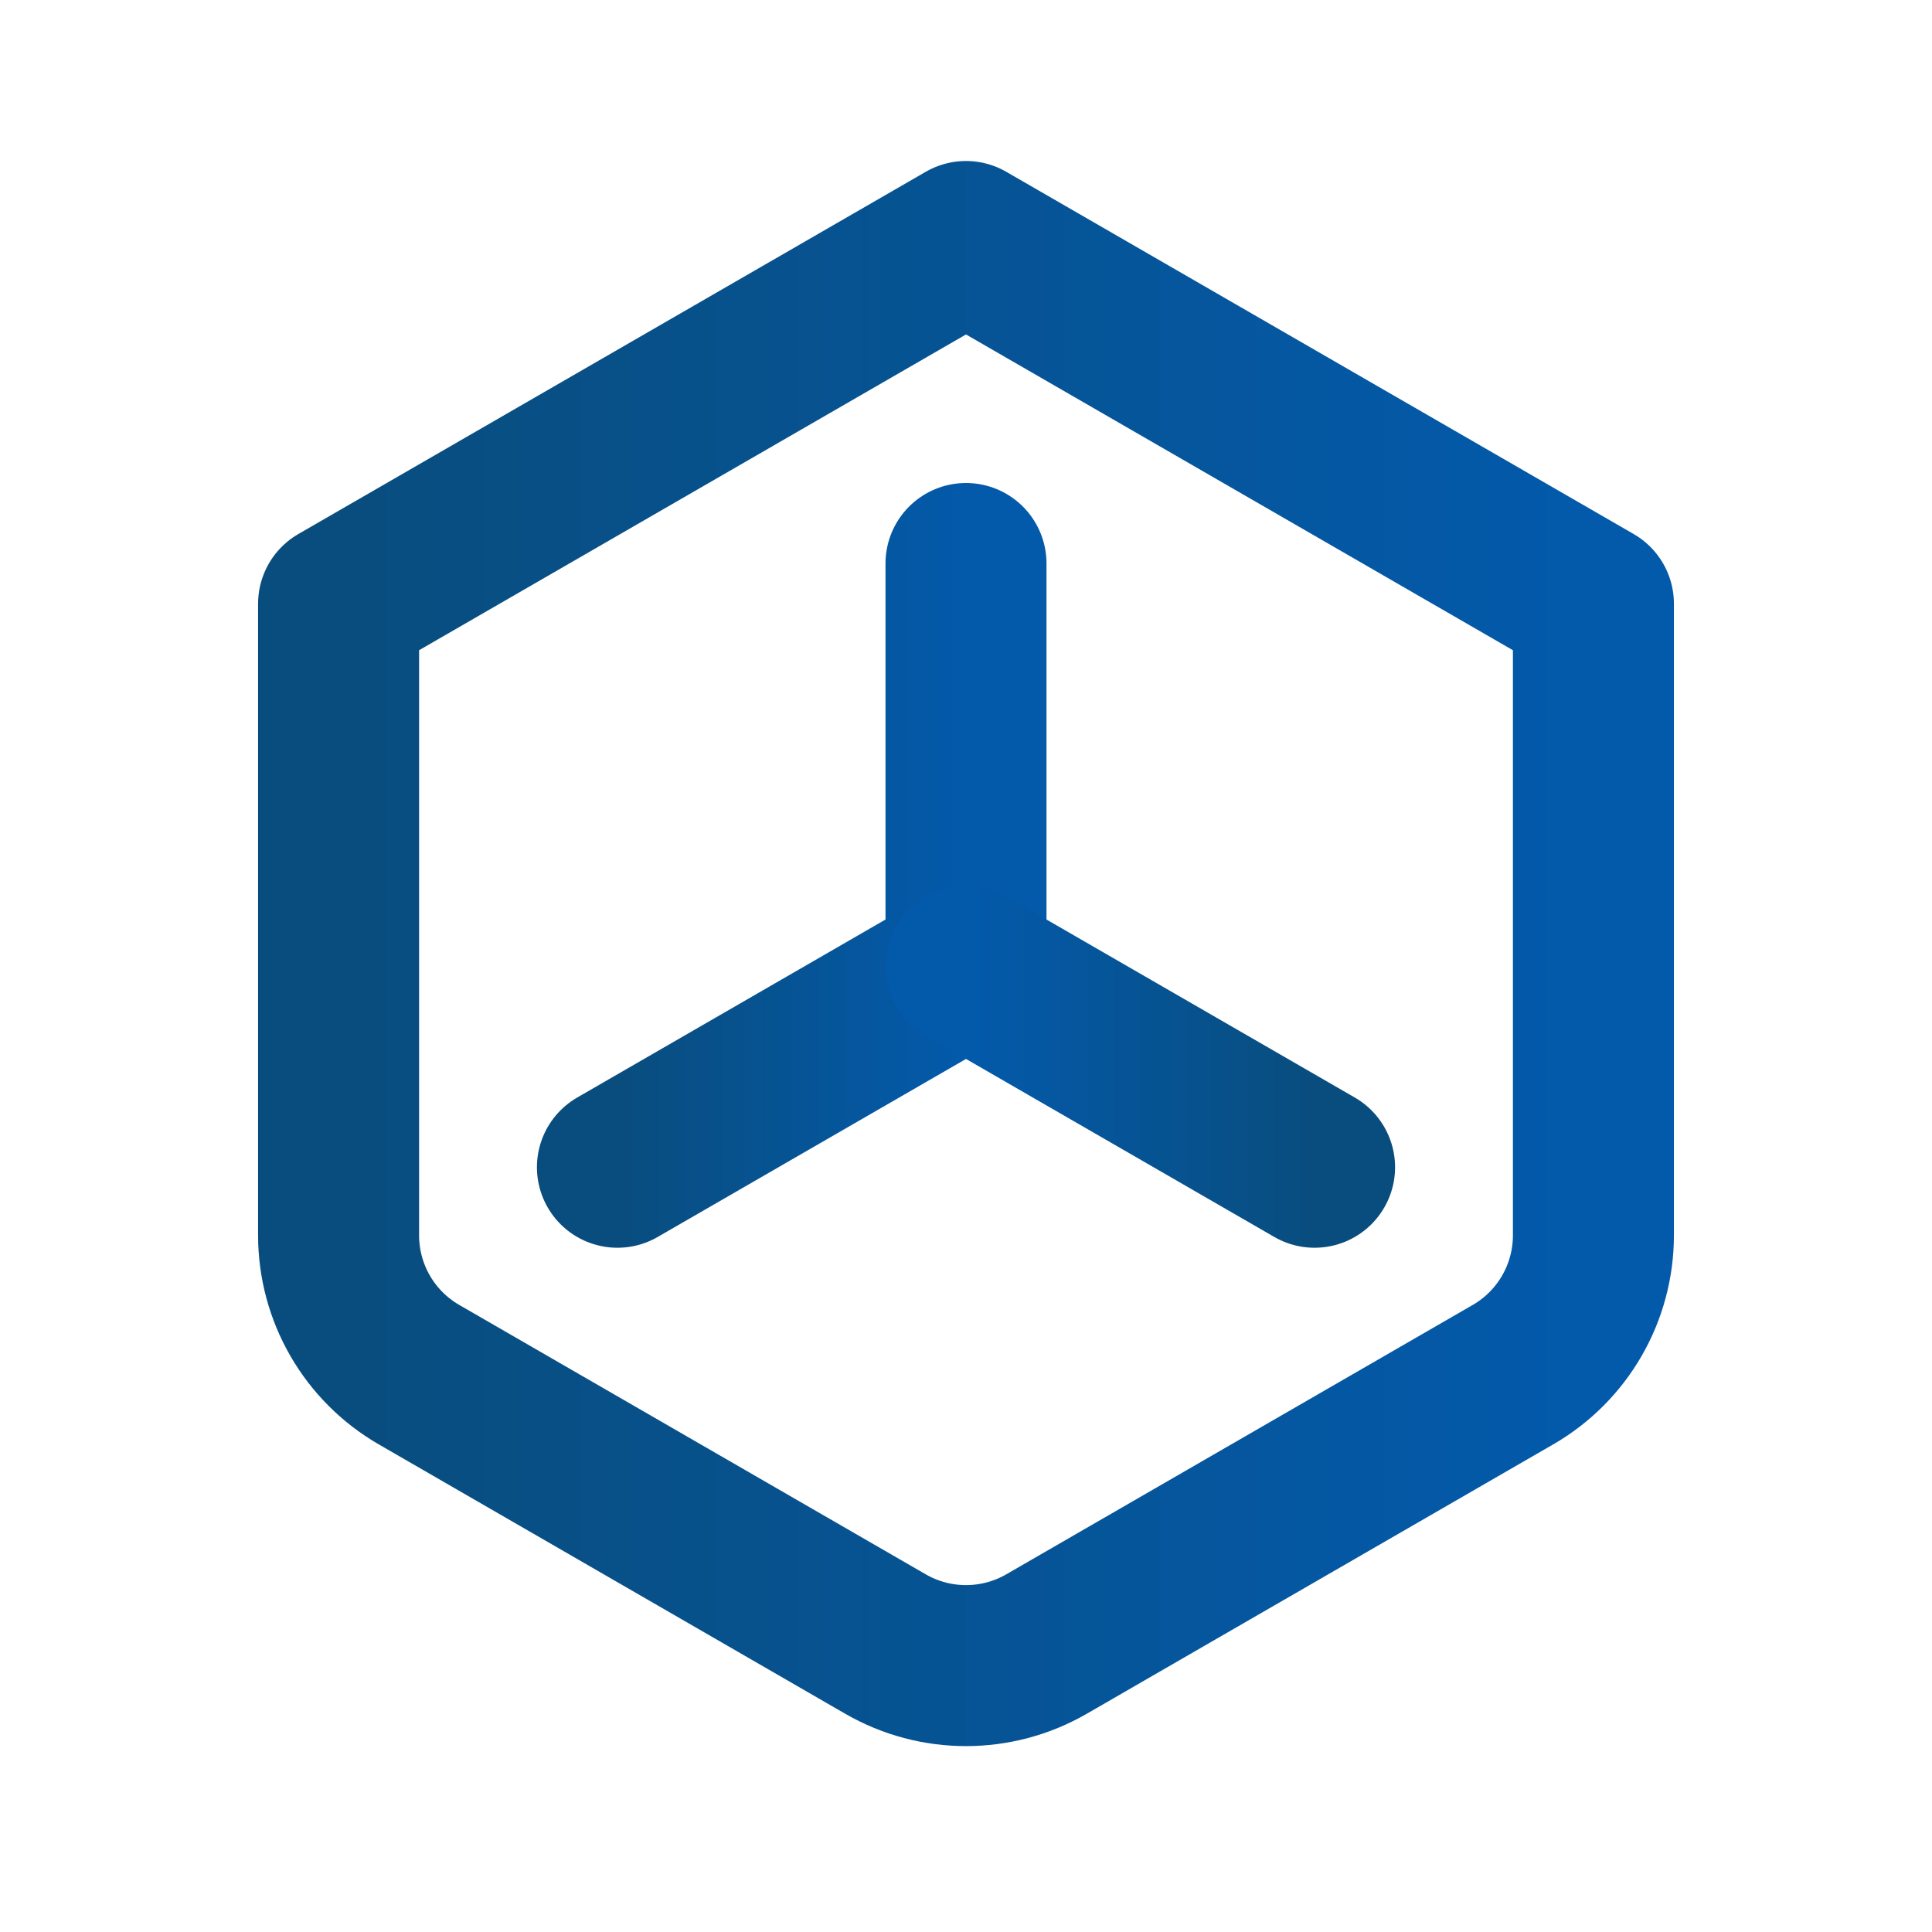
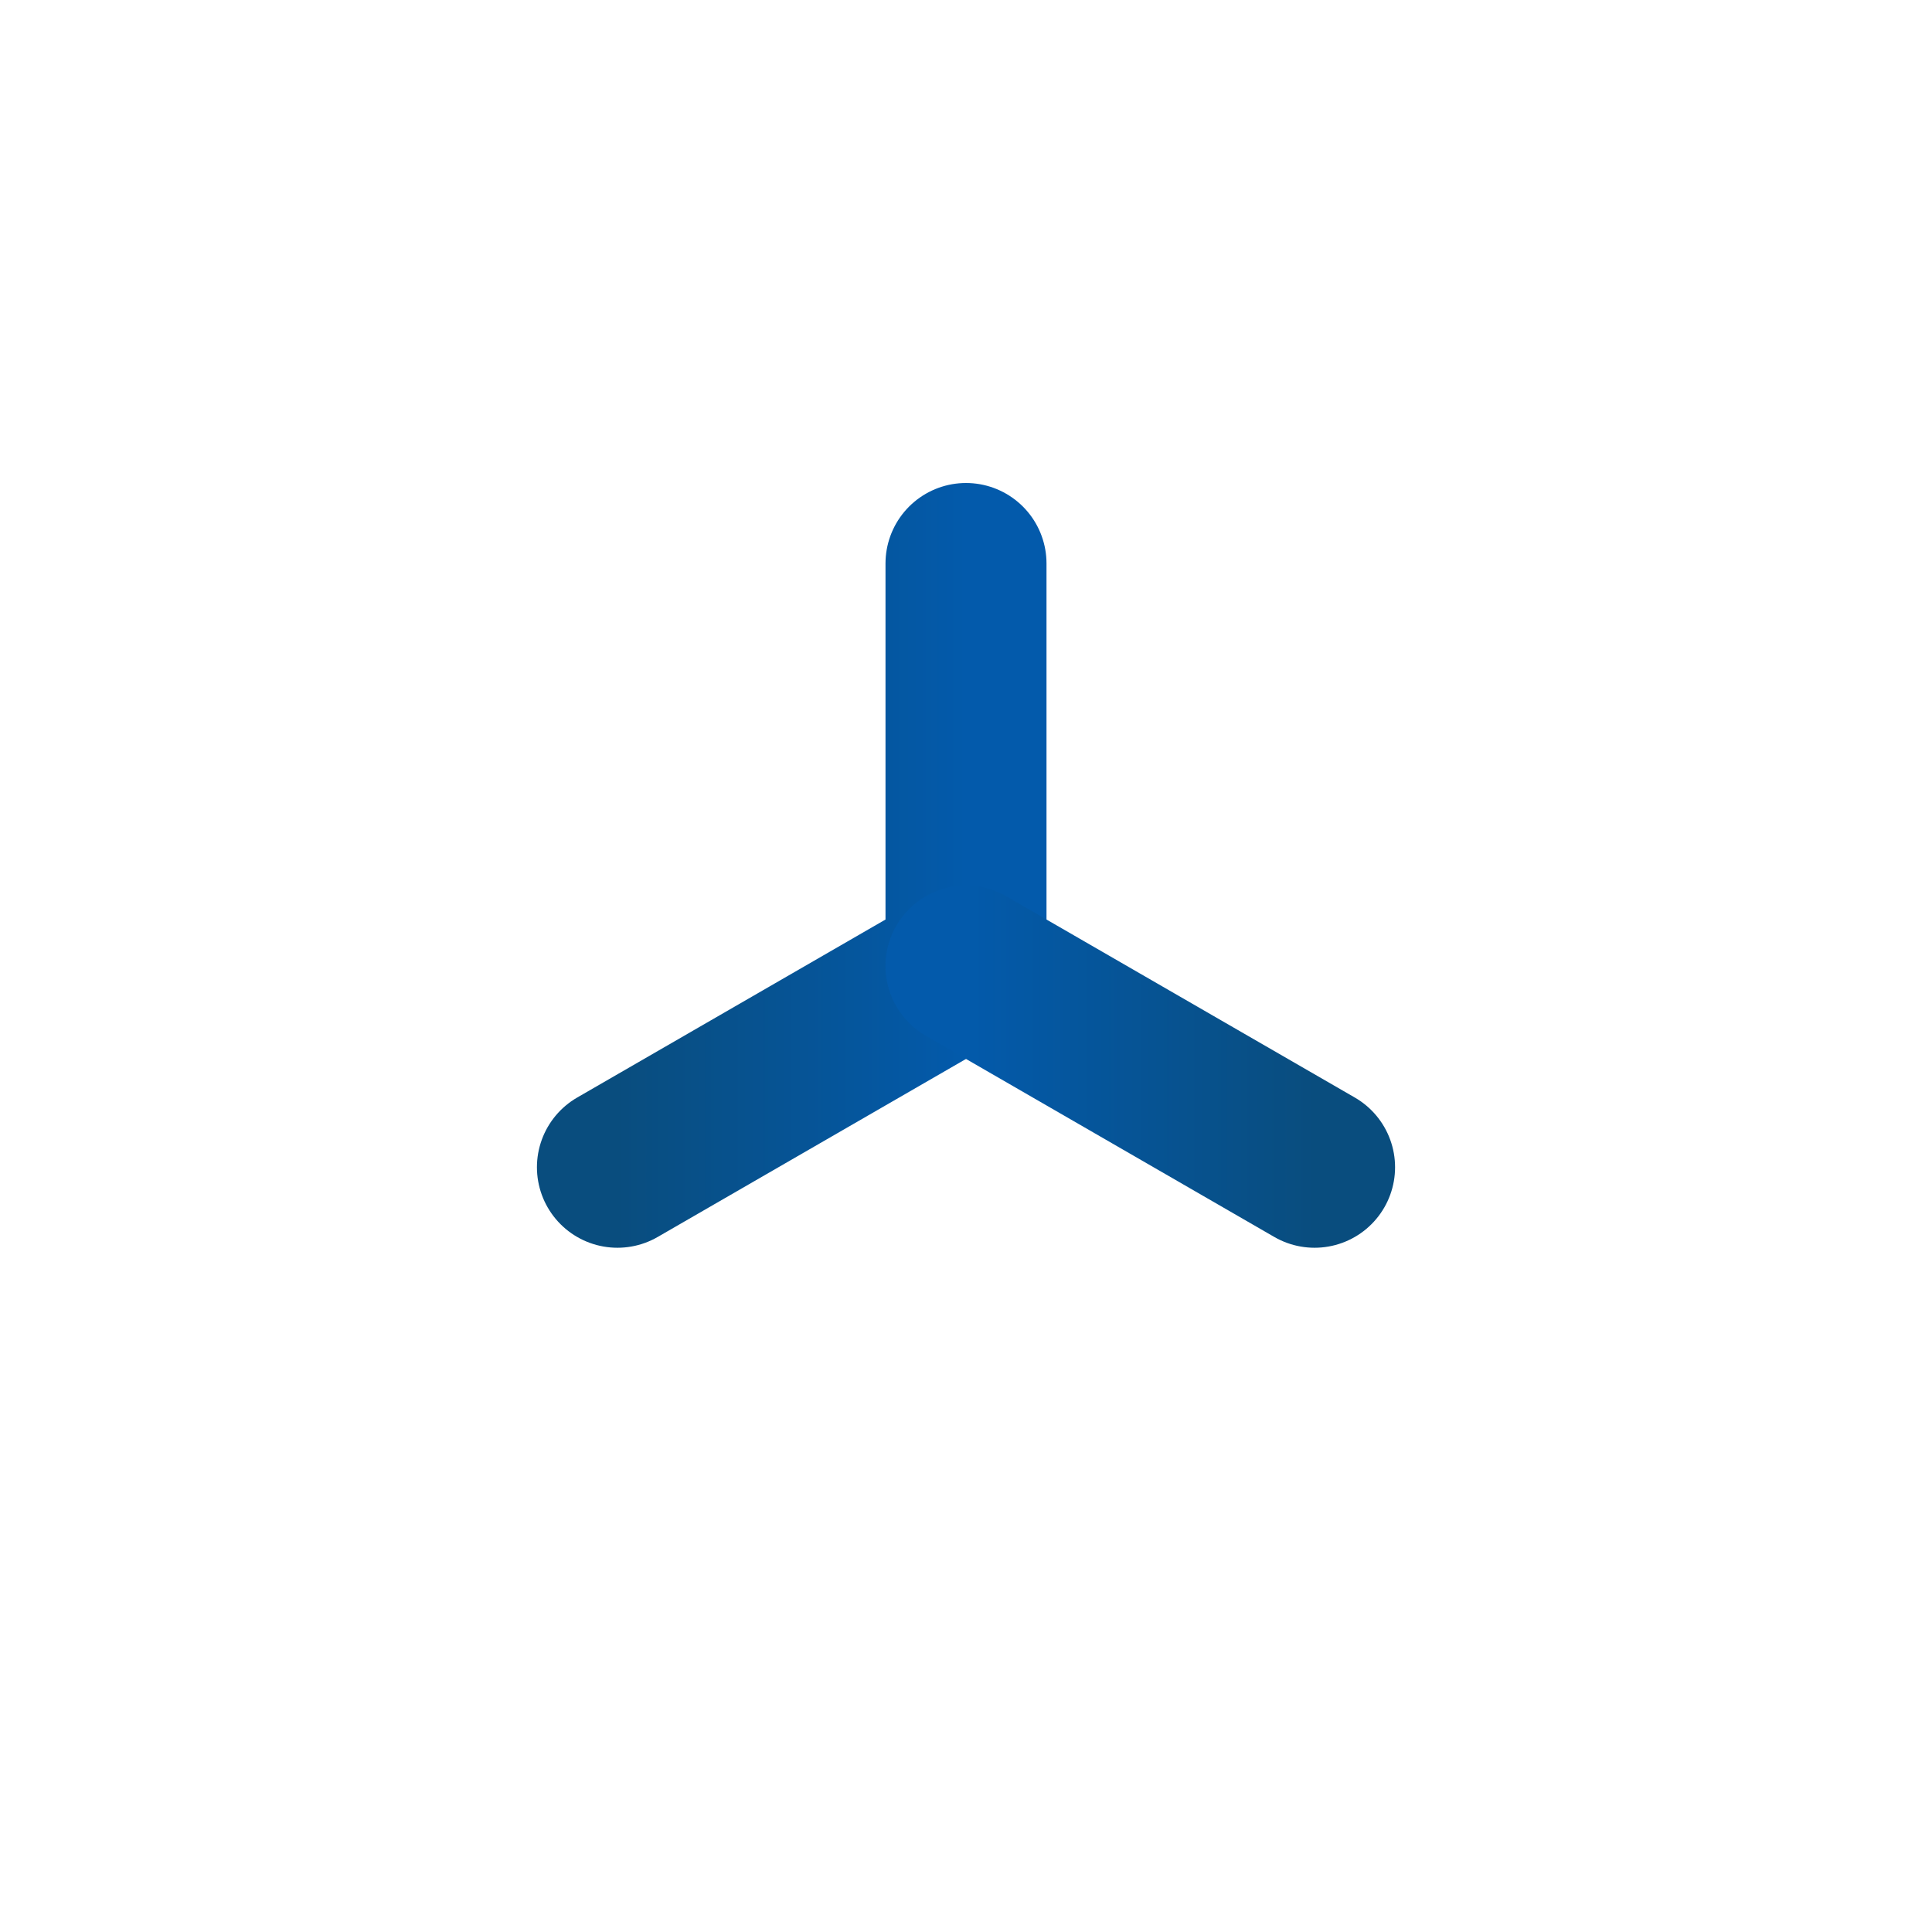
<svg xmlns="http://www.w3.org/2000/svg" width="24" height="24" viewBox="0 0 24 24" fill="none">
  <g clip-path="url(#clip0_946_4319)">
-     <path d="M12 3L19.794 7.5V15.345C19.794 16.06 19.413 16.72 18.794 17.077L13 20.423C12.381 20.78 11.619 20.78 11 20.423L5.206 17.077C4.587 16.72 4.206 16.06 4.206 15.345V7.5L12 3Z" stroke="url(#paint0_linear_946_4319)" stroke-width="2" stroke-linecap="round" stroke-linejoin="round" />
    <path d="M12 7V12L7.67 14.5" stroke="url(#paint1_linear_946_4319)" stroke-width="2" stroke-linecap="round" stroke-linejoin="round" />
    <path d="M12 12L16.33 14.5" stroke="url(#paint2_linear_946_4319)" stroke-width="2" stroke-linecap="round" stroke-linejoin="round" />
  </g>
  <defs>
    <linearGradient id="paint0_linear_946_4319" x1="4.206" y1="12" x2="19.794" y2="12" gradientUnits="userSpaceOnUse">
      <stop stop-color="#094D7E" />
      <stop offset="1" stop-color="#035AAB" />
    </linearGradient>
    <linearGradient id="paint1_linear_946_4319" x1="7.67" y1="10.75" x2="12" y2="10.75" gradientUnits="userSpaceOnUse">
      <stop stop-color="#094D7E" />
      <stop offset="1" stop-color="#035AAB" />
    </linearGradient>
    <linearGradient id="paint2_linear_946_4319" x1="16.33" y1="13.25" x2="12" y2="13.25" gradientUnits="userSpaceOnUse">
      <stop stop-color="#094D7E" />
      <stop offset="1" stop-color="#035AAB" />
    </linearGradient>
    <clipPath id="clip0_946_4319">
      <rect width="24" height="24" fill="white" />
    </clipPath>
  </defs>
</svg>